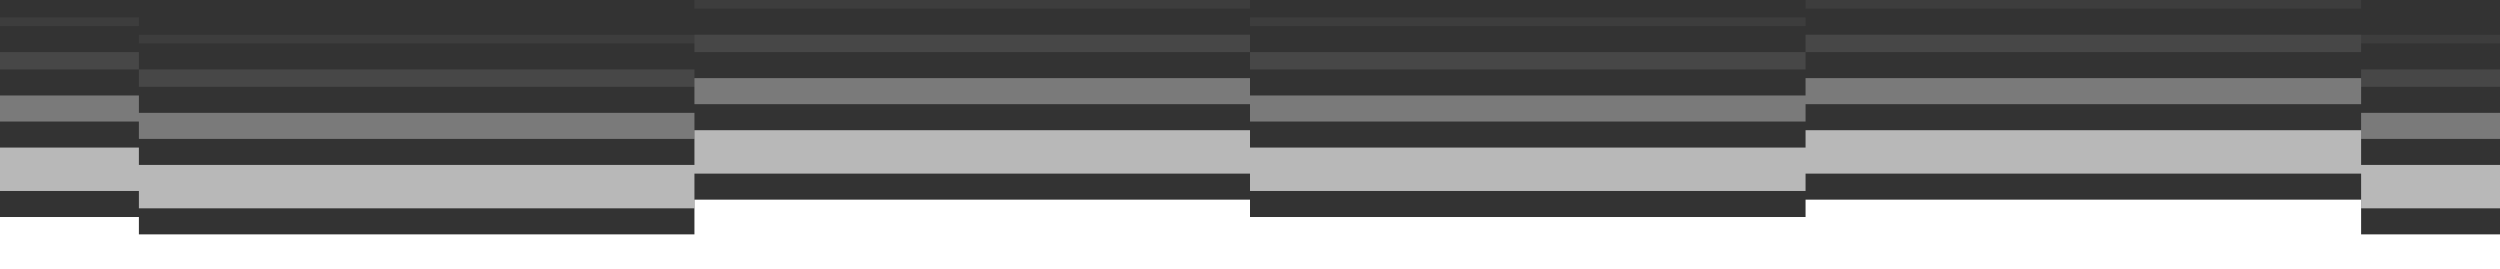
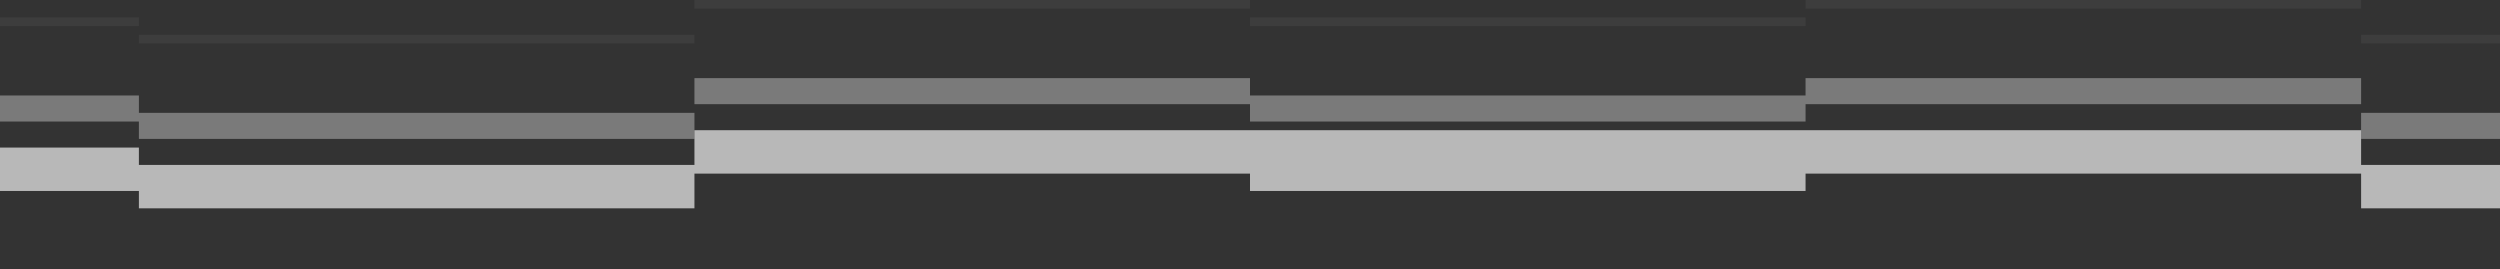
<svg xmlns="http://www.w3.org/2000/svg" width="1440" height="155" viewBox="0 0 1440 155" fill="none">
  <rect x="0" y="0" width="1440" height="155" fill="#333333" stroke="none" />
-   <path d="M720 125H1040V115H1360V135H1440V155H0V125H80V135H400V115H720V125Z" fill="white" style="fill:white;fill-opacity:1;" />
-   <path d="M720 85H1040V75H1360V95H1440V120H1360V100H1040V110H720V100H400V120H80V110H0V85H80V95H400V75H720V85Z" fill="white" fill-opacity="0.65" style="fill:white;fill-opacity:0.65;" />
+   <path d="M720 85V75H1360V95H1440V120H1360V100H1040V110H720V100H400V120H80V110H0V85H80V95H400V75H720V85Z" fill="white" fill-opacity="0.65" style="fill:white;fill-opacity:0.65;" />
  <path d="M80 65H400V80H80V70H0V55H80V65ZM1440 65V80H1360V65H1440ZM720 55H1040V45H1360V60H1040V70H720V60H400V45H720V55Z" fill="white" fill-opacity="0.35" style="fill:white;fill-opacity:0.35;" />
-   <path d="M400 50H80V40H400V50ZM1440 40V50H1360V40H1440ZM80 40H0V30H80V40ZM1040 40H720V30H1040V40ZM720 30H400V20H720V30ZM1360 30H1040V20H1360V30Z" fill="white" fill-opacity="0.1" style="fill:white;fill-opacity:0.1;" />
  <path d="M400 25H80V20H400V25ZM1440 20V25H1360V20H1440ZM80 15H0V10H80V15ZM1040 15H720V10H1040V15ZM720 5H400V0H720V5ZM1360 5H1040V0H1360V5Z" fill="white" fill-opacity="0.05" style="fill:white;fill-opacity:0.05;" />
</svg>